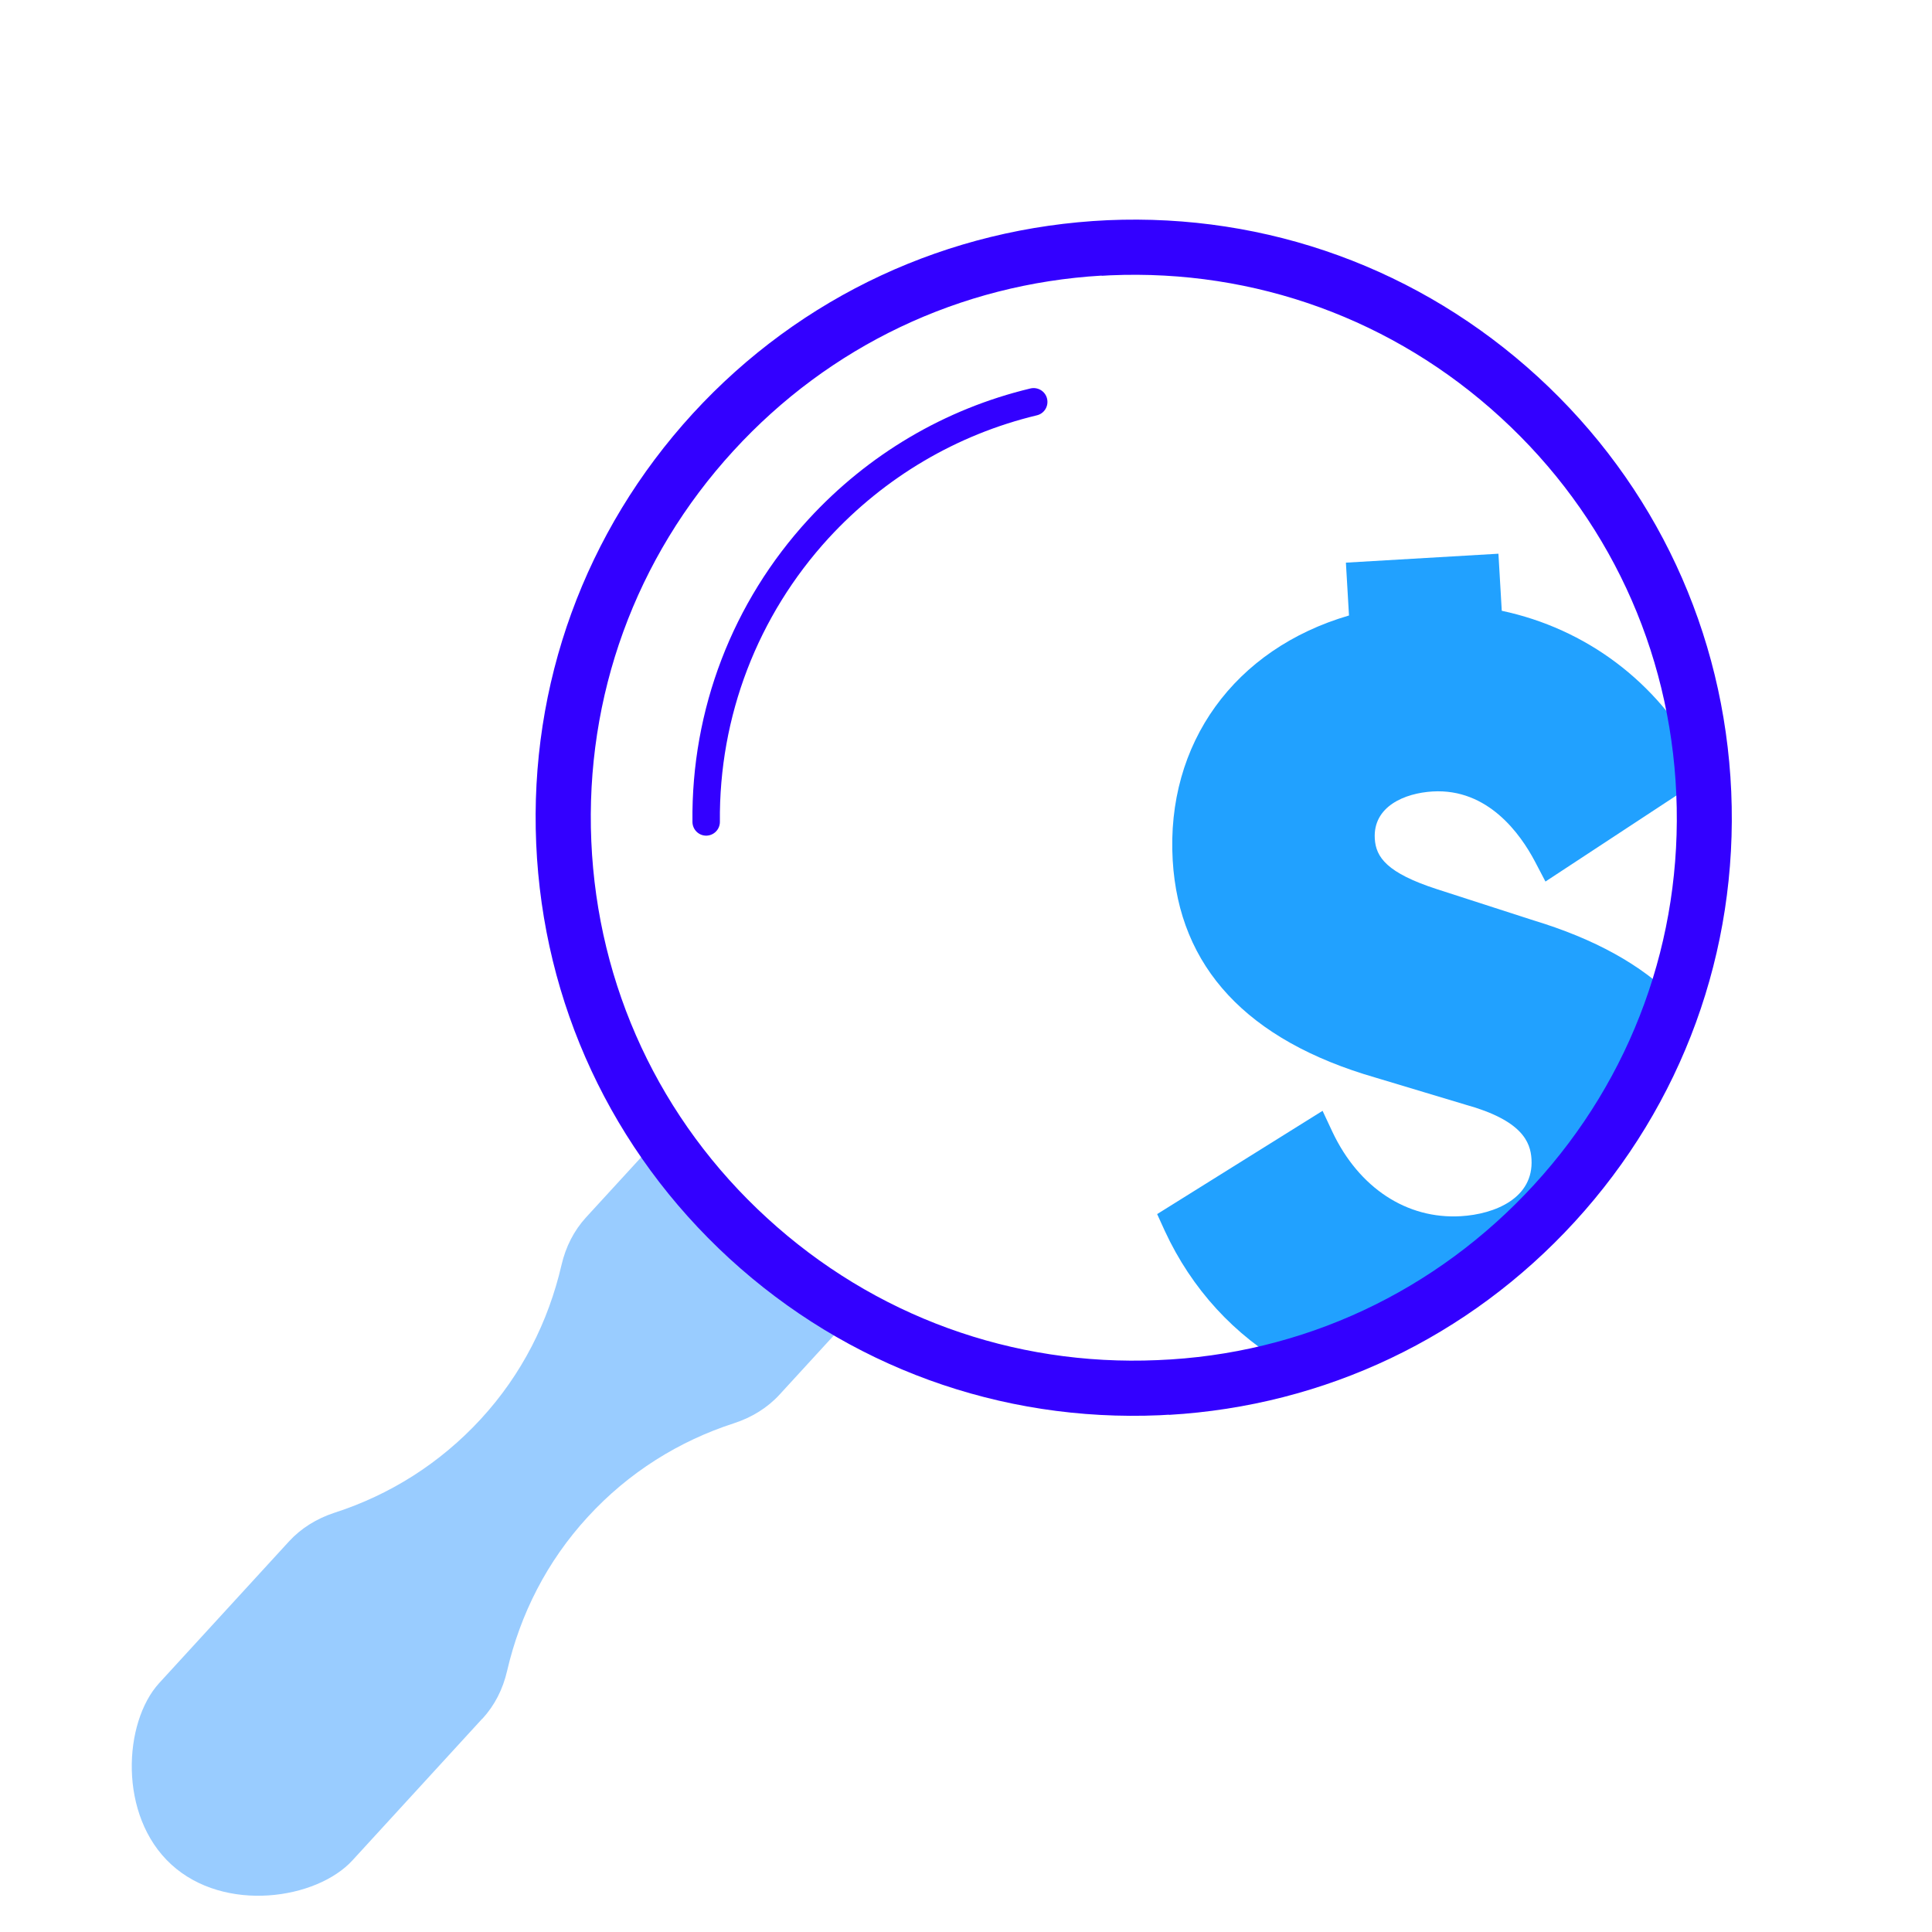
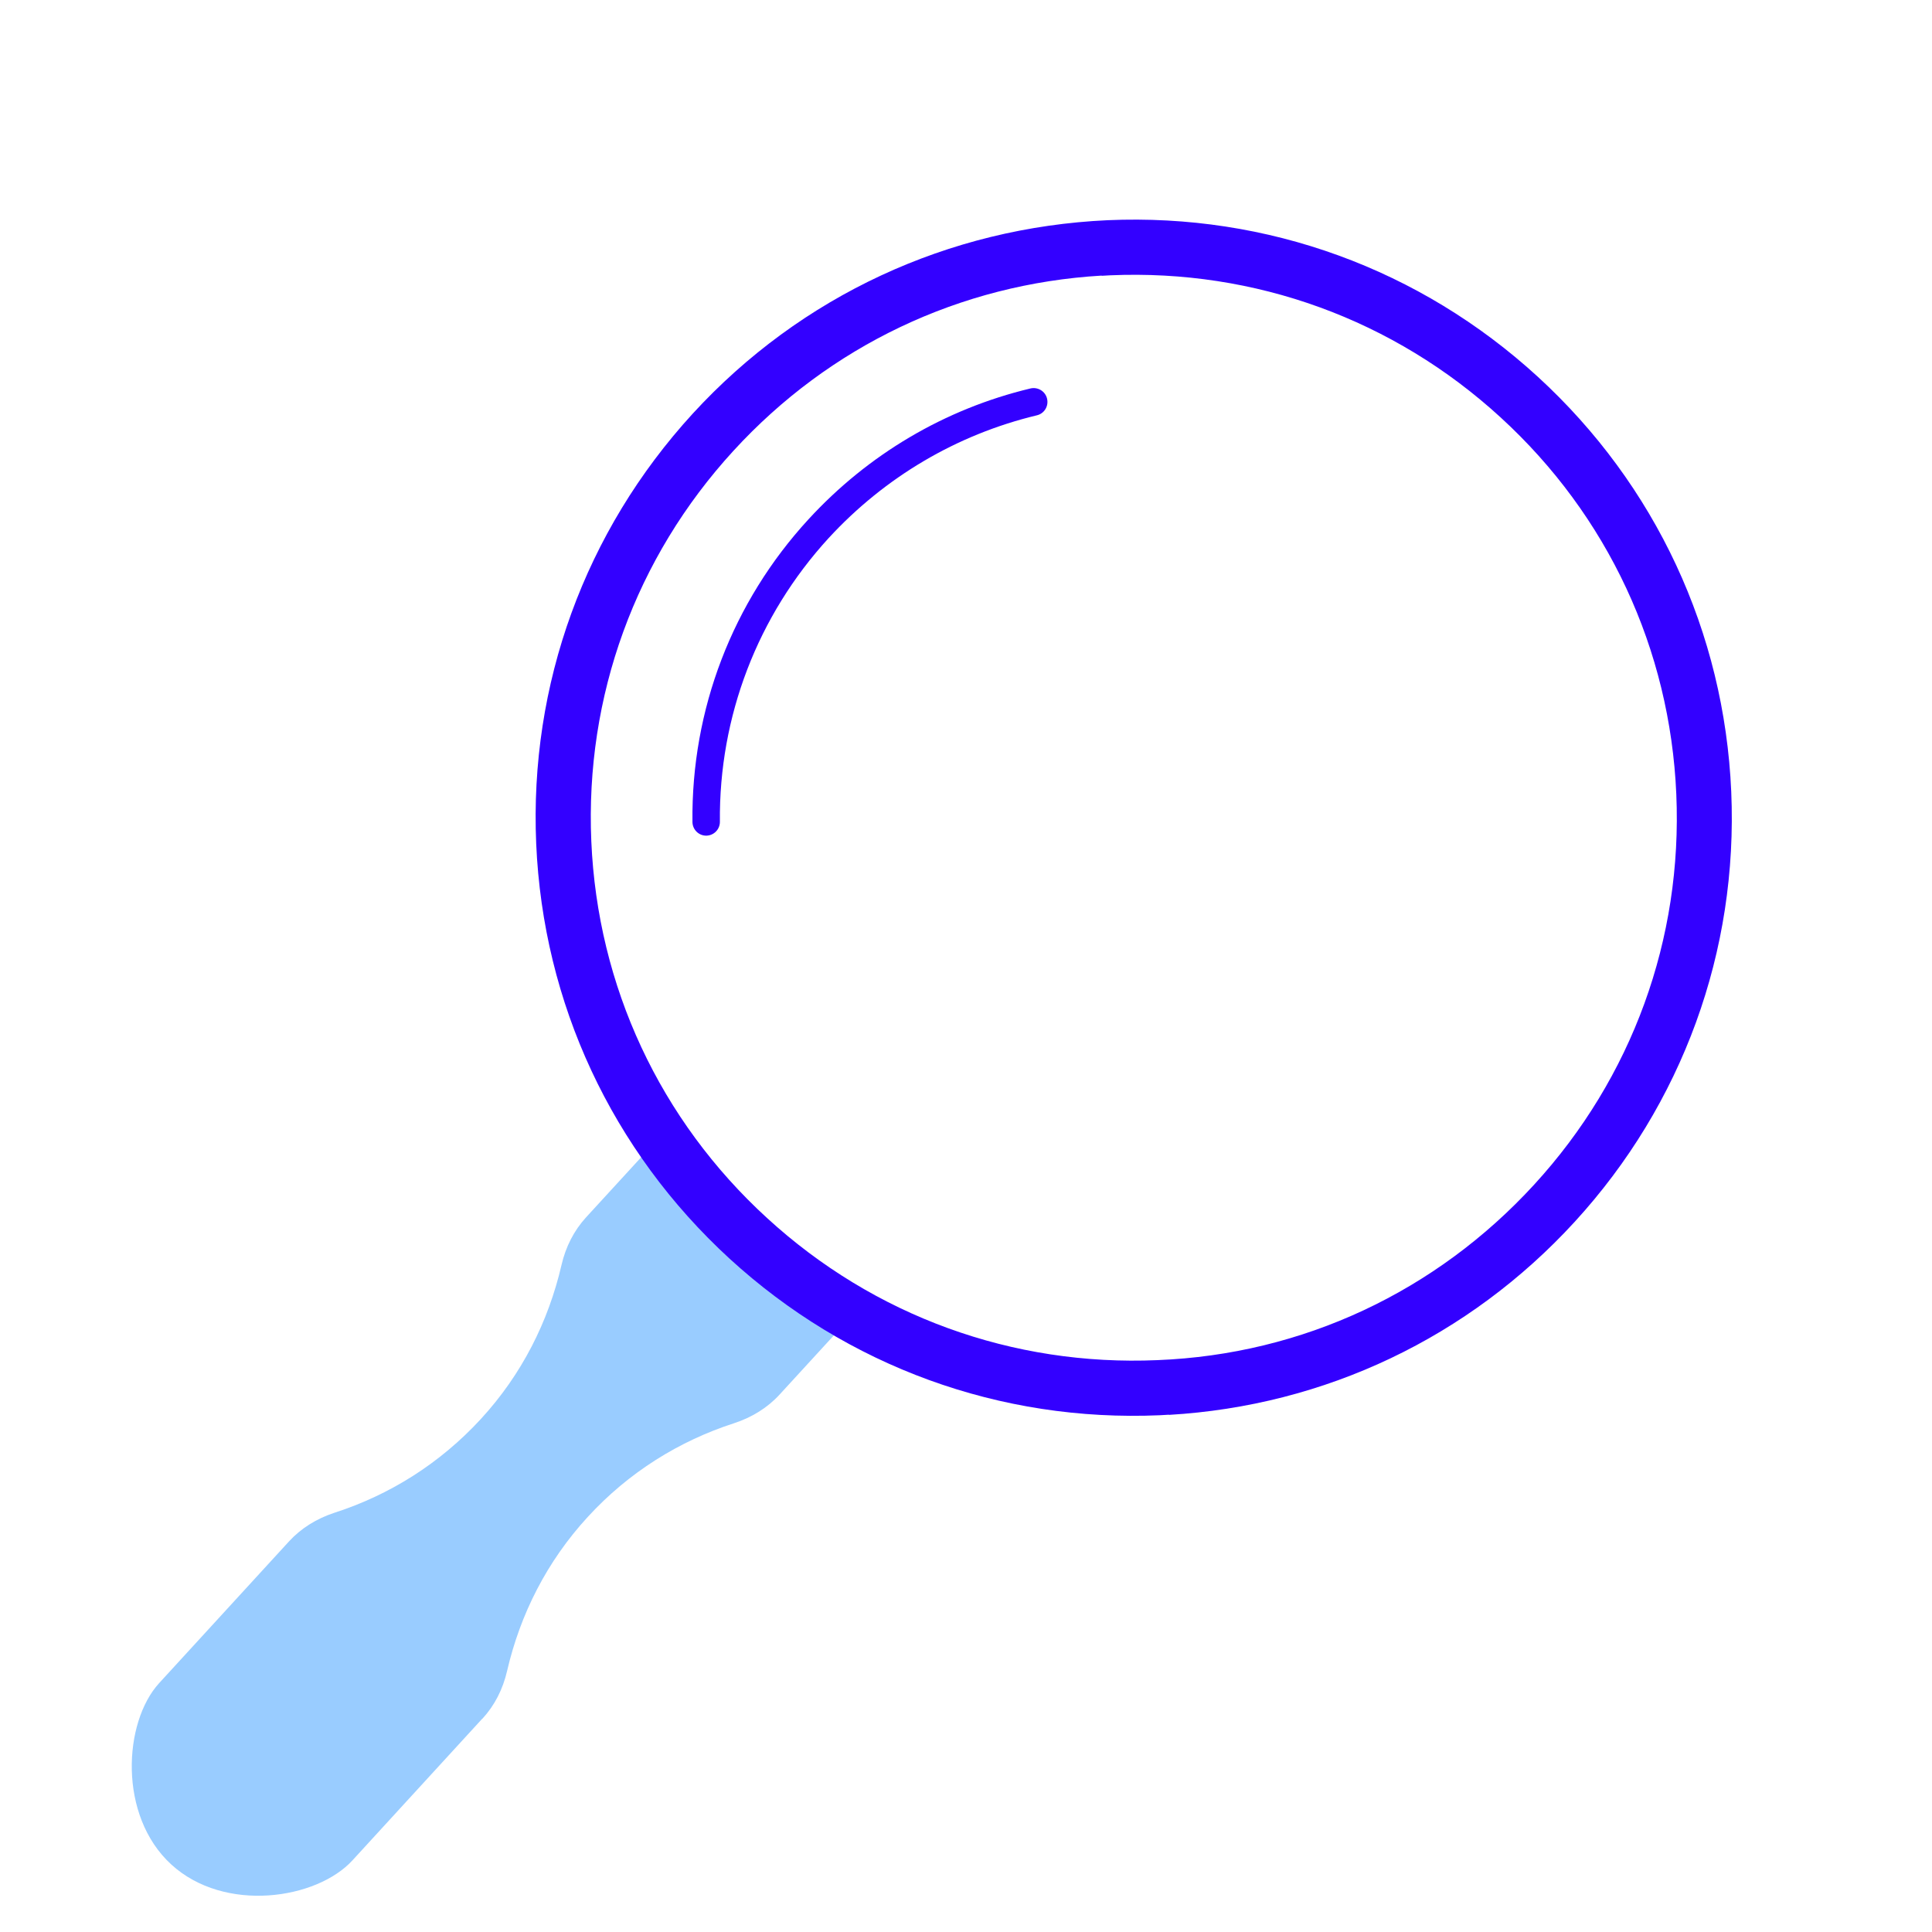
<svg xmlns="http://www.w3.org/2000/svg" width="80" height="80" viewBox="0 0 80 80" fill="none">
  <path d="M19.979 71.165C20.481 70.617 20.823 69.949 20.999 69.184C21.541 66.849 22.641 64.657 24.34 62.811C26.032 60.965 28.122 59.668 30.397 58.932C31.138 58.691 31.785 58.287 32.28 57.747L34.918 54.87L26.907 47.529L24.269 50.406C23.768 50.954 23.425 51.623 23.249 52.388C22.707 54.723 21.608 56.915 19.908 58.761C18.209 60.607 16.127 61.904 13.851 62.639C13.11 62.881 12.463 63.285 11.968 63.825L6.592 69.692C5.108 71.312 4.885 75.184 7.093 77.205C9.301 79.227 13.111 78.653 14.595 77.033L19.971 71.166L19.979 71.165Z" fill="#99CCFF" />
-   <path d="M69.341 41.338C67.971 39.954 66.032 38.878 63.501 38.111L59.505 36.82C57.429 36.148 56.972 35.496 56.927 34.728C56.848 33.391 58.166 32.841 59.321 32.773C61.609 32.639 62.955 34.528 63.556 35.667L63.994 36.503L70.493 32.233C70.481 32.035 70.455 31.839 70.435 31.634L70.315 31.405C68.611 28.233 65.676 26.033 62.185 25.291L62.047 22.928L55.731 23.298L55.859 25.486C51.12 26.87 48.276 30.781 48.559 35.623C48.819 40.054 51.643 43.084 56.949 44.619L60.683 45.742C63.025 46.391 63.374 47.285 63.416 48C63.511 49.611 61.902 50.277 60.489 50.36C58.254 50.491 56.271 49.188 55.175 46.873L54.765 45.997L47.915 50.273L48.23 50.964C49.348 53.384 51.123 55.301 53.34 56.56C57.436 55.412 61.278 53.166 64.361 49.805C66.677 47.283 68.322 44.38 69.34 41.331L69.341 41.338Z" fill="#21A1FF" />
  <path d="M29.278 34.601C29.278 34.601 29.263 34.602 29.248 34.603C28.935 34.606 28.676 34.354 28.673 34.034C28.622 29.385 30.328 24.93 33.476 21.505C35.949 18.812 39.126 16.933 42.669 16.085C42.977 16.014 43.286 16.202 43.357 16.51C43.429 16.819 43.241 17.127 42.932 17.198C39.616 17.995 36.638 19.756 34.314 22.279C31.368 25.495 29.767 29.669 29.809 34.029C29.811 34.334 29.574 34.584 29.27 34.602L29.278 34.601Z" fill="#3300FF" />
  <path d="M48.404 58.58C48.275 58.587 48.153 58.594 48.024 58.602C41.413 58.89 35.085 56.584 30.21 52.118C25.334 47.645 22.49 41.542 22.203 34.939C21.915 28.336 24.221 22.001 28.687 17.125C33.16 12.249 39.279 9.42 45.865 9.118C52.476 8.83 58.804 11.136 63.679 15.602C68.556 20.075 71.399 26.178 71.687 32.781C71.974 39.384 69.668 45.719 65.203 50.595C60.816 55.382 54.865 58.209 48.404 58.587L48.404 58.58ZM45.619 11.412C39.751 11.756 34.349 14.322 30.371 18.666C26.313 23.091 24.224 28.834 24.485 34.836C24.744 40.838 27.326 46.376 31.759 50.433C36.183 54.491 41.926 56.58 47.928 56.32C53.947 56.082 59.469 53.478 63.526 49.053C67.584 44.629 69.672 38.886 69.412 32.883C69.153 26.881 66.571 21.343 62.139 17.286C57.714 13.229 51.971 11.14 45.969 11.4C45.855 11.406 45.741 11.413 45.619 11.42L45.619 11.412Z" fill="#3300FF" />
</svg>